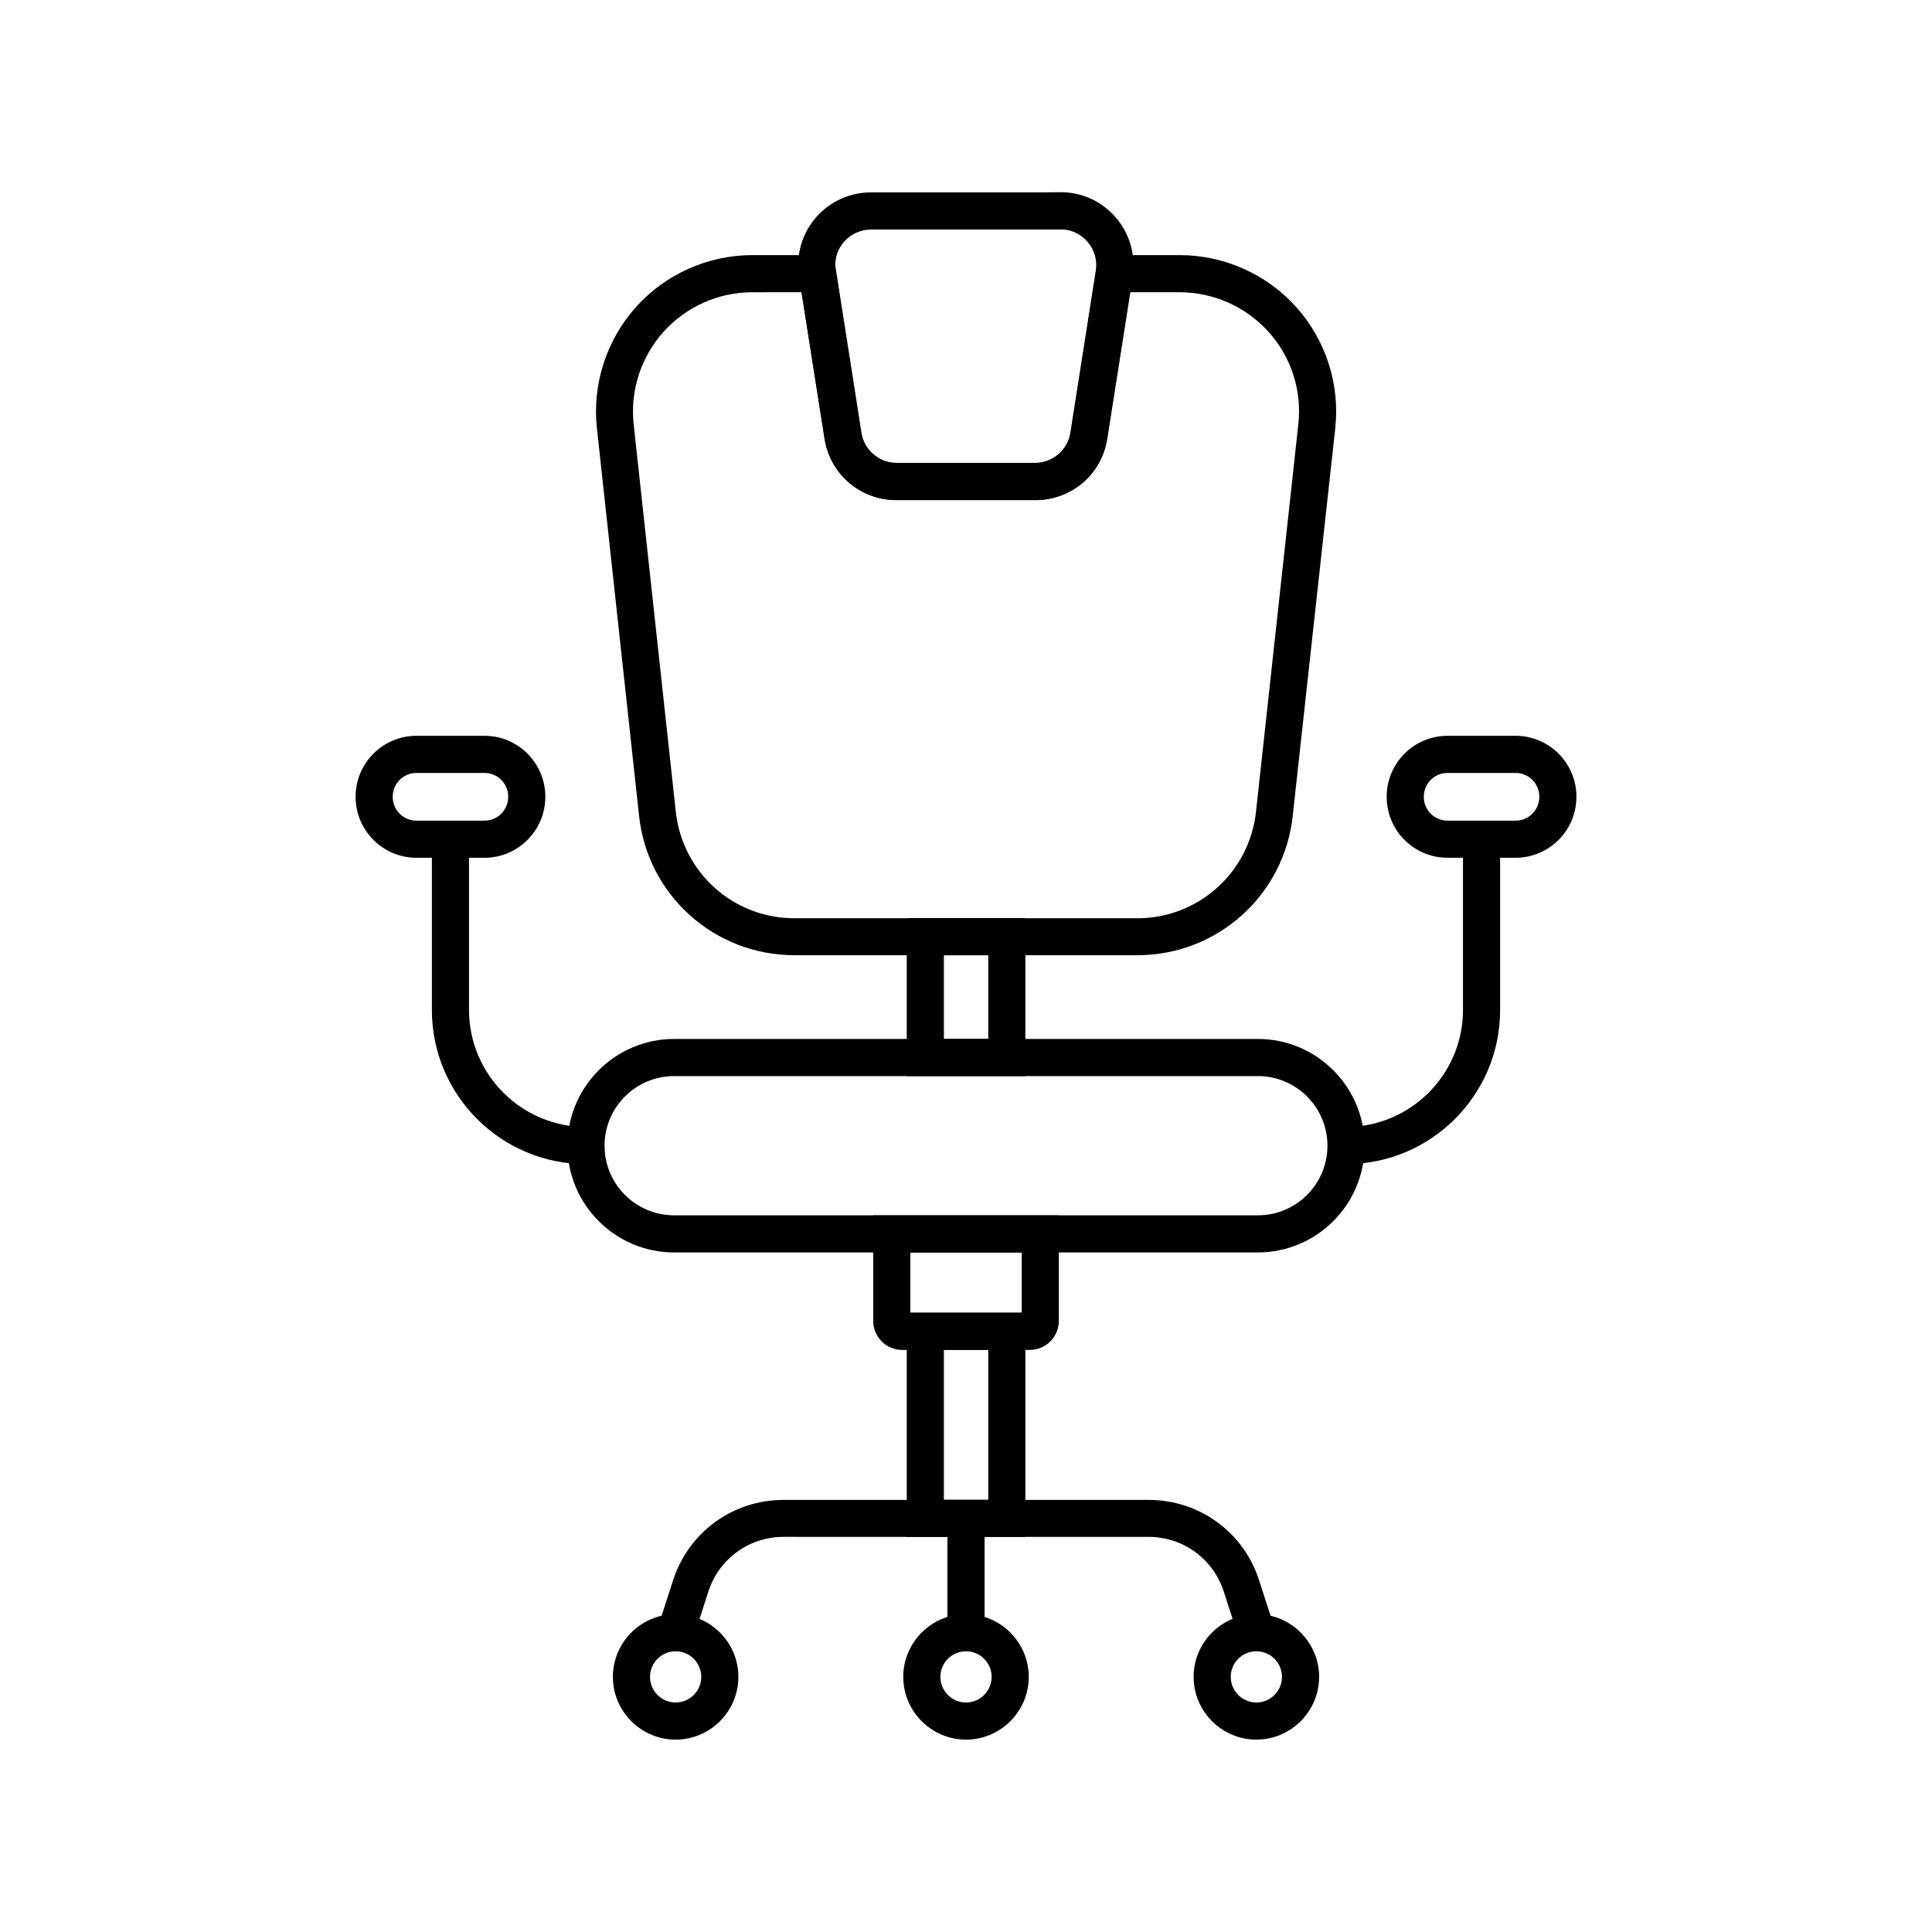
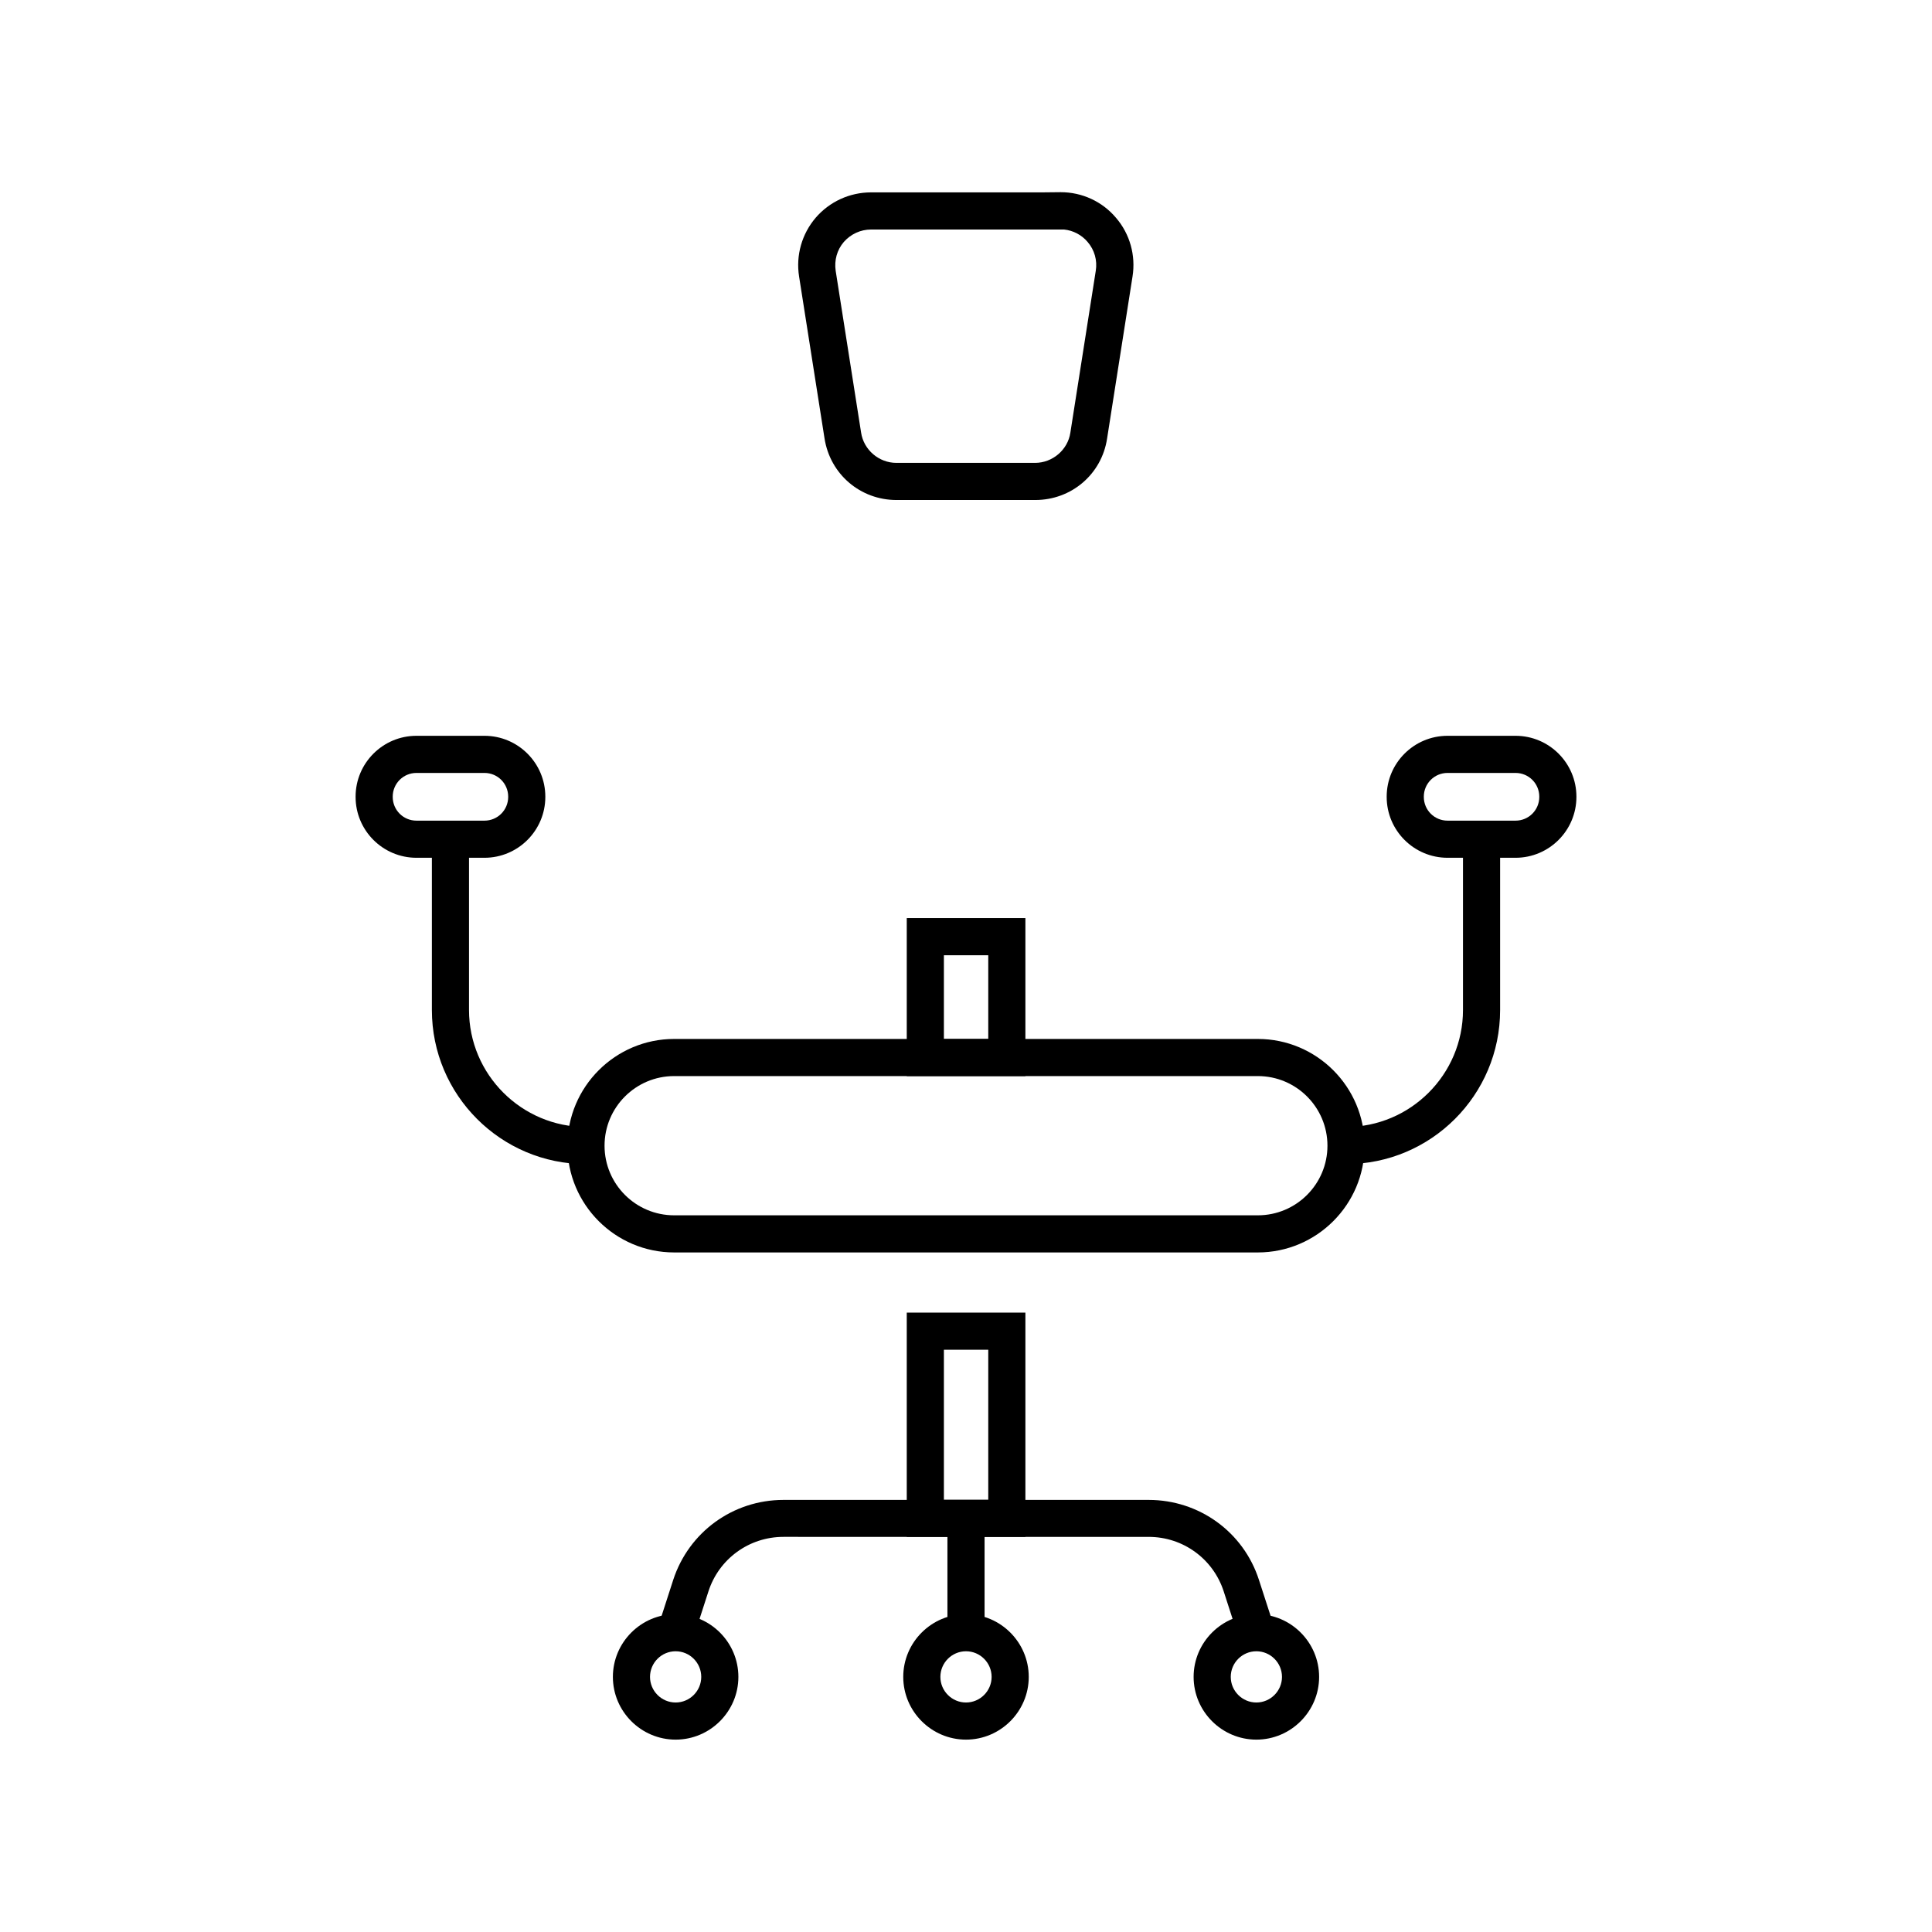
<svg xmlns="http://www.w3.org/2000/svg" fill="#000000" width="800px" height="800px" version="1.1" viewBox="144 144 512 512">
  <g>
-     <path d="m445.41 397.14h-90.871c-21.207 0-38.918-15.891-41.18-36.949l-11.168-102.68c-1.277-11.66 2.508-23.371 10.332-32.129 7.871-8.758 19.09-13.777 30.898-13.777h21.5l7.379 47.086c0.688 4.574 4.723 8.02 9.348 8.02h36.754c4.625 0 8.66-3.445 9.348-7.969l7.379-47.133 21.449-0.004c11.809 0 23.074 5.019 30.945 13.777 7.824 8.758 11.609 20.418 10.332 32.129l-11.266 102.68c-2.262 21.059-19.973 36.949-41.18 36.949zm-102.04-175.69c-9.004 0-17.562 3.836-23.566 10.527-5.953 6.641-8.855 15.598-7.871 24.5l11.168 102.68c1.77 16.09 15.254 28.191 31.438 28.191h90.871c16.137 0 29.668-12.102 31.438-28.191l11.223-102.73c0.984-8.906-1.871-17.809-7.871-24.453-6.004-6.691-14.613-10.527-23.617-10.527h-13.039l-6.098 38.816c-1.477 9.445-9.496 16.285-19.09 16.285h-36.754c-9.594 0-17.613-6.84-19.09-16.336l-6.102-38.77z" />
-     <path d="m416.88 501.75h-33.75c-4.281 0-7.723-3.445-7.723-7.723v-27.945h49.199v27.945c-0.004 4.277-3.445 7.723-7.727 7.723zm-31.637-9.84h29.52v-15.988h-29.52z" />
    <path d="m415.74 429.18h-31.438v-41.871h31.438zm-21.598-9.84h11.758v-22.188h-11.758z" />
    <path d="m415.74 551.29h-31.438v-59.434h31.438zm-21.598-9.84h11.758v-39.754h-11.758z" />
    <path d="m418.35 276.51h-36.754c-9.594 0-17.613-6.84-19.09-16.336l-6.742-42.902c-0.887-5.609 0.738-11.266 4.379-15.547 3.691-4.281 9.004-6.742 14.711-6.742h45.316l4.922-0.051c5.656 0 11.02 2.461 14.66 6.789 3.691 4.281 5.266 9.988 4.379 15.547l-6.742 42.953c-1.426 9.449-9.445 16.289-19.039 16.289zm-43.496-71.688c-2.805 0-5.41 1.23-7.231 3.297-1.82 2.117-2.559 4.871-2.164 7.625l6.742 42.902c0.688 4.574 4.723 8.02 9.348 8.02h36.754c4.625 0 8.66-3.445 9.348-7.969l6.742-42.953c0.441-2.754-0.344-5.512-2.164-7.625-1.574-1.871-3.836-3.051-6.25-3.297z" />
    <path d="m472.32 578.2-4.035-12.496c-2.805-8.609-10.773-14.414-19.875-14.414l-96.781-0.004c-9.102 0-17.074 5.805-19.875 14.414l-4.035 12.496-9.348-3 4.035-12.496c4.133-12.695 15.844-21.207 29.227-21.207h96.777c13.383 0 25.141 8.512 29.227 21.207l4.031 12.449z" />
    <path d="m395.08 546.37h9.84v30.309h-9.84z" />
    <path d="m400 605.02c-9.152 0-16.629-7.477-16.629-16.629 0-9.152 7.477-16.629 16.629-16.629s16.629 7.477 16.629 16.629c0 9.152-7.481 16.629-16.629 16.629zm0-23.418c-3.738 0-6.789 3.051-6.789 6.789s3.051 6.789 6.789 6.789 6.789-3.051 6.789-6.789-3.051-6.789-6.789-6.789z" />
    <path d="m476.95 605.02c-9.152 0-16.629-7.477-16.629-16.629 0-9.152 7.477-16.629 16.629-16.629 9.152 0 16.629 7.477 16.629 16.629 0 9.152-7.481 16.629-16.629 16.629zm0-23.418c-3.738 0-6.789 3.051-6.789 6.789s3.051 6.789 6.789 6.789 6.789-3.051 6.789-6.789-3.051-6.789-6.789-6.789z" />
    <path d="m323.05 605.02c-9.152 0-16.629-7.477-16.629-16.629 0-9.152 7.477-16.629 16.629-16.629 9.152 0 16.629 7.477 16.629 16.629 0 9.152-7.481 16.629-16.629 16.629zm0-23.418c-3.738 0-6.789 3.051-6.789 6.789s3.051 6.789 6.789 6.789 6.789-3.051 6.789-6.789-3.051-6.789-6.789-6.789z" />
    <path d="m477.34 475.91h-154.68c-15.598 0-28.289-12.695-28.289-28.289 0-15.598 12.695-28.289 28.289-28.289h154.68c15.598 0 28.289 12.695 28.289 28.289 0.004 15.594-12.691 28.289-28.289 28.289zm-154.68-46.738c-10.184 0-18.449 8.266-18.449 18.449s8.266 18.449 18.449 18.449h154.68c10.184 0 18.449-8.266 18.449-18.449s-8.266-18.449-18.449-18.449z" />
    <path d="m545.63 371.32h-18.008c-8.906 0-16.137-7.231-16.137-16.137v-0.051c0-8.906 7.231-16.137 16.137-16.137h18.008c8.906 0 16.137 7.231 16.137 16.137v0.051c0 8.902-7.234 16.137-16.137 16.137zm-18.008-22.484c-3.492 0-6.297 2.805-6.297 6.297v0.051c0 3.492 2.805 6.297 6.297 6.297h18.008c3.492 0 6.297-2.805 6.297-6.297v-0.051c0-3.492-2.805-6.297-6.297-6.297z" />
    <path d="m272.38 371.32h-18.008c-8.906 0-16.137-7.231-16.137-16.137v-0.051c0-8.906 7.231-16.137 16.137-16.137h18.008c8.906 0 16.137 7.231 16.137 16.137v0.051c0 8.902-7.234 16.137-16.137 16.137zm-18.008-22.484c-3.492 0-6.297 2.805-6.297 6.297v0.051c0 3.492 2.805 6.297 6.297 6.297h18.008c3.492 0 6.297-2.805 6.297-6.297v-0.051c0-3.492-2.805-6.297-6.297-6.297z" />
    <path d="m500.71 452.5v-9.84c17.074 0 30.996-13.922 30.996-30.996v-45.266h9.84v45.266c0 22.531-18.301 40.836-40.836 40.836z" />
    <path d="m299.29 452.5c-22.535 0-40.836-18.301-40.836-40.836v-45.266h9.84v45.266c0 17.074 13.922 30.996 30.996 30.996z" />
  </g>
</svg>